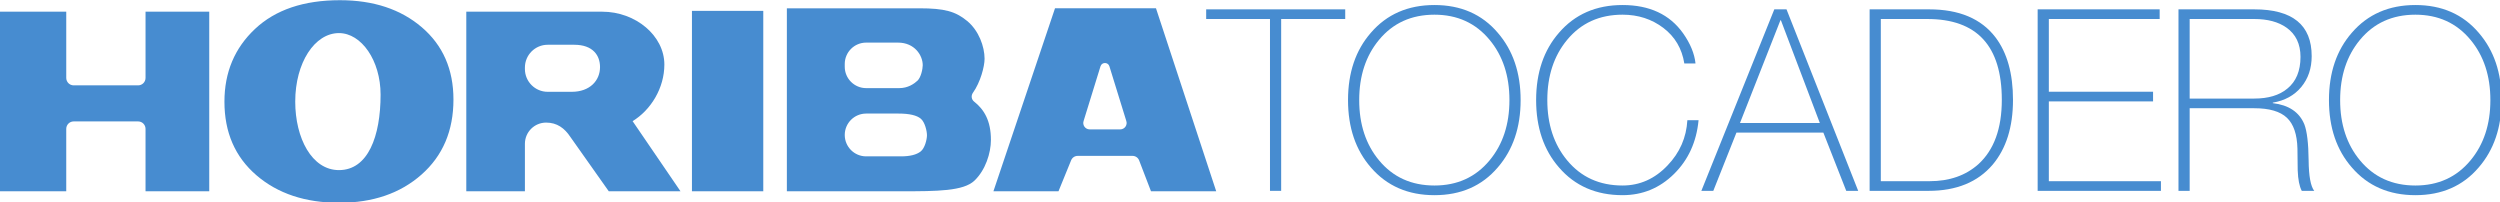
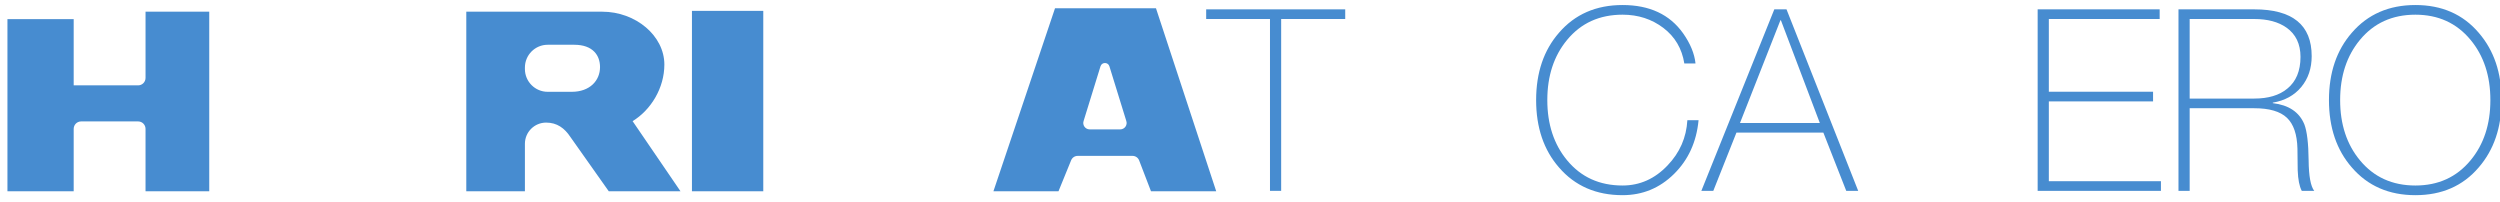
<svg xmlns="http://www.w3.org/2000/svg" xmlns:ns1="http://sodipodi.sourceforge.net/DTD/sodipodi-0.dtd" xmlns:ns2="http://www.inkscape.org/namespaces/inkscape" version="1.1" id="svg919" xml:space="preserve" width="509.79" height="41.281" viewBox="0 0 509.79 41.281" ns1:docname="HORIBA Tocadero_SVG klein.svg" ns2:version="1.0.1 (3bc2e813f5, 2020-09-07)" ns2:export-filename="C:\Users\Tiffany\TOCADERO\Vertrieb - Dokumente\General\Marketing\Grafiken\Logo\HORIBA Tocadero_PNG.png" ns2:export-xdpi="420" ns2:export-ydpi="420">
  <defs id="defs923">
    <clipPath clipPathUnits="userSpaceOnUse" id="clipPath935">
      <path d="M 0,229.542 H 2834.646 V 0 H 0 Z" id="path933" ns2:connector-curvature="0" />
    </clipPath>
  </defs>
  <ns1:namedview pagecolor="#ffffff" bordercolor="#666666" borderopacity="1" objecttolerance="10" gridtolerance="10" guidetolerance="10" ns2:pageopacity="0" ns2:pageshadow="2" ns2:window-width="2880" ns2:window-height="1706" id="namedview921" showgrid="false" ns2:zoom="0.3535534" ns2:cx="2249.9781" ns2:cy="-92.277734" ns2:window-x="2869" ns2:window-y="-11" ns2:window-maximized="1" ns2:current-layer="g927" ns2:document-rotation="0" fit-margin-top="0" fit-margin-left="0" fit-margin-right="0" fit-margin-bottom="0" units="px" />
  <g id="g927" ns2:groupmode="layer" ns2:label="HORIBA Tocadero Vektor - Kopie (2)" transform="matrix(1.333,0,0,-1.333,0,306.056)">
    <g id="g929" style="fill:#478cd0;fill-opacity:1;stroke-width:7.414" transform="matrix(0.135,0,0,0.135,0,198.581)">
      <g id="g931" clip-path="url(#clipPath935)" style="fill:#478cd0;fill-opacity:1;stroke-width:7.414">
        <g id="g937" transform="translate(164.916,141.47)" style="fill:#478cd0;fill-opacity:1;stroke-width:7.414">
-           <path d="m 0,0 c 0,-4.656 -3.774,-8.431 -8.43,-8.431 h -72.991 c -4.656,0 -8.43,3.775 -8.43,8.431 v 75.052 h -75.065 V -128.45 h 75.065 v 70.735 c 0,4.655 3.774,8.43 8.43,8.43 H -8.43 c 4.656,0 8.43,-3.775 8.43,-8.43 V -128.45 H 72.185 V 75.052 H 0 Z" style="fill:#478cd0;fill-opacity:1;fill-rule:nonzero;stroke:none;stroke-width:7.414" id="path939" ns2:connector-curvature="0" />
+           <path d="m 0,0 c 0,-4.656 -3.774,-8.431 -8.43,-8.431 h -72.991 v 75.052 h -75.065 V -128.45 h 75.065 v 70.735 c 0,4.655 3.774,8.43 8.43,8.43 H -8.43 c 4.656,0 8.43,-3.775 8.43,-8.43 V -128.45 H 72.185 V 75.052 H 0 Z" style="fill:#478cd0;fill-opacity:1;fill-rule:nonzero;stroke:none;stroke-width:7.414" id="path939" ns2:connector-curvature="0" />
        </g>
        <g id="g941" transform="translate(384.078,37.012)" style="fill:#478cd0;fill-opacity:1;stroke-width:7.414">
-           <path d="m 0,0 c -30.698,0 -49.532,36.19 -49.532,77.629 0,44.156 22.093,77.628 49.532,77.628 25.436,0 47.186,-31.021 47.186,-69.738 C 47.186,38.179 32.932,0 0,0 M 93.895,161.859 C 69.987,182.305 39.056,192.53 1.1,192.53 c -41.023,0 -73.087,-10.847 -96.193,-32.548 -23.108,-21.695 -34.661,-49.186 -34.661,-82.467 0,-34.805 12.087,-62.595 36.26,-83.367 24.172,-20.775 55.437,-31.16 93.793,-31.16 38.089,0 69.189,10.657 93.296,31.976 24.104,21.316 36.158,49.647 36.158,84.998 0,34.148 -11.955,61.449 -35.858,81.897" style="fill:#478cd0;fill-opacity:1;fill-rule:nonzero;stroke:none;stroke-width:7.414" id="path943" ns2:connector-curvature="0" />
-         </g>
+           </g>
        <g id="g945" transform="translate(647.842,125.735)" style="fill:#478cd0;fill-opacity:1;stroke-width:7.414">
          <path d="m 0,0 h -27.224 c -14.259,0 -25.819,11.56 -25.819,25.819 v 1.675 c 0,14.26 11.56,25.819 25.819,25.819 H 2.796 C 24.237,53.313 32.08,41.041 32.08,28.022 32.08,12.815 20.634,0 0,0 m 104.979,30.855 c 0,32.625 -32.423,59.933 -70.485,59.933 h -153.96 v -203.503 h 66.423 v 53.788 c 0,13.274 10.761,24.035 24.035,24.035 12.264,0 20.827,-6.159 27.581,-16.395 l 43.414,-61.428 h 81.273 l -54.268,79.478 c 20.871,12.726 35.987,37.669 35.987,64.092" style="fill:#478cd0;fill-opacity:1;fill-rule:nonzero;stroke:none;stroke-width:7.414" id="path947" ns2:connector-curvature="0" />
        </g>
        <path d="m 784.08,13.02 h 80.826 V 217.482 H 784.08 Z" style="fill:#478cd0;fill-opacity:1;fill-rule:nonzero;stroke:none;stroke-width:7.414" id="path949" ns2:connector-curvature="0" />
        <g id="g951" transform="translate(1043.3,58.173)" style="fill:#478cd0;fill-opacity:1;stroke-width:7.414">
-           <path d="m 0,0 c -4.729,-3.729 -12.154,-5.592 -22.275,-5.592 h -39.55 c -13.392,0 -24.248,10.856 -24.248,24.247 0,13.392 10.856,24.248 24.248,24.248 h 36.754 c 12.252,0 20.676,-1.964 25.271,-5.89 C 4.795,33.086 7.092,23.027 7.092,18.357 7.092,13.686 4.726,3.725 0,0 m -86.073,99.061 c 0,13.391 10.856,24.247 24.248,24.247 h 36.154 c 18.645,0 27.968,-14.307 27.968,-25.637 0,-4.174 -1.997,-13.862 -5.993,-17.538 -3.995,-3.68 -10.857,-8.398 -20.576,-8.398 h -37.553 c -13.392,0 -24.248,10.857 -24.248,24.248 z M 60.493,56.477 c -3.084,2.427 -3.608,6.786 -1.324,9.977 8.53,11.921 13.198,29.905 13.198,38.523 0,13.912 -6.592,32.047 -19.777,42.883 -13.186,10.832 -25.521,14.329 -54.289,14.329 H -151.664 V -45.153 H -21.81 c 40.754,0 70.235,0.177 82.691,12.056 12.451,11.873 18.678,31.128 18.678,46.237 0,21.543 -7.648,34.35 -19.066,43.337" style="fill:#478cd0;fill-opacity:1;fill-rule:nonzero;stroke:none;stroke-width:7.414" id="path953" ns2:connector-curvature="0" />
-         </g>
+           </g>
        <g id="g955" transform="translate(1269.395,83.15)" style="fill:#478cd0;fill-opacity:1;stroke-width:7.414">
          <path d="m 0,0 h -34.633 c -5.074,0 -8.581,5.077 -6.783,9.822 l 19.046,61.661 c 1.534,4.97 8.567,4.97 10.102,10e-4 L 6.782,9.823 C 8.581,5.077 5.075,0 0,0 m -73.913,137.213 -69.78,-207.343 h 73.715 l 14.346,35.144 c 1.225,3 4.144,4.961 7.384,4.961 h 62.215 c 3.301,0 6.26,-2.034 7.444,-5.115 l 13.445,-34.99 h 73.898 L 40.512,137.213 Z" style="fill:#478cd0;fill-opacity:1;fill-rule:nonzero;stroke:none;stroke-width:7.414" id="path957" ns2:connector-curvature="0" />
        </g>
        <g id="g959" transform="translate(1366.78,208.227)" style="fill:#478cd0;fill-opacity:1;stroke-width:7.414">
          <path d="M 0,0 H 72.301 V -194.719 H 84.973 V 0 h 72.588 V 10.945 H 0 Z" style="fill:#478cd0;fill-opacity:1;fill-rule:nonzero;stroke:none;stroke-width:7.414" id="path961" ns2:connector-curvature="0" />
        </g>
        <g id="g963" transform="translate(1687.95,48.074)" style="fill:#478cd0;fill-opacity:1;stroke-width:7.414">
-           <path d="m 0,0 c -15.747,-19.01 -36.582,-28.518 -62.506,-28.518 -26.116,0 -47.05,9.508 -62.794,28.518 -14.978,18.048 -22.467,40.805 -22.467,68.268 0,27.457 7.489,50.213 22.467,68.267 15.744,19.01 36.678,28.515 62.794,28.515 25.924,0 46.759,-9.505 62.506,-28.515 C 14.979,118.481 22.467,95.725 22.467,68.268 22.467,40.805 14.979,18.048 0,0 m -62.506,175.996 c -29.955,0 -53.964,-10.468 -72.012,-31.396 -17.282,-19.781 -25.923,-45.224 -25.923,-76.332 0,-31.109 8.641,-56.557 25.923,-76.332 18.048,-20.934 42.057,-31.399 72.012,-31.399 29.957,0 53.864,10.465 71.724,31.399 17.283,19.968 25.925,45.412 25.925,76.332 0,30.914 -8.642,56.357 -25.925,76.332 -17.86,20.928 -41.767,31.396 -71.724,31.396" style="fill:#478cd0;fill-opacity:1;fill-rule:nonzero;stroke:none;stroke-width:7.414" id="path965" ns2:connector-curvature="0" />
-         </g>
+           </g>
        <g id="g967" transform="translate(1889.582,42.313)" style="fill:#478cd0;fill-opacity:1;stroke-width:7.414">
          <path d="m 0,0 c -14.402,-15.173 -31.396,-22.757 -50.984,-22.757 -26.116,0 -47.05,9.508 -62.794,28.518 -14.979,18.048 -22.467,40.804 -22.467,68.267 0,27.457 7.488,50.214 22.467,68.267 15.744,19.011 36.678,28.516 62.794,28.516 17.665,0 33.077,-4.997 46.233,-14.978 13.15,-9.987 21.071,-23.431 23.764,-40.328 h 12.672 c -1.151,11.137 -5.86,22.563 -14.113,34.279 -15.173,21.315 -38.022,31.973 -68.556,31.973 -29.955,0 -53.964,-10.468 -72.012,-31.397 -17.282,-19.78 -25.924,-45.223 -25.924,-76.332 0,-31.108 8.642,-56.556 25.924,-76.332 18.048,-20.933 42.057,-31.398 72.012,-31.398 22.658,0 42.1,8.017 58.329,24.054 16.224,16.031 25.493,36.337 27.797,60.919 H 22.467 C 21.316,31.491 13.825,14.402 0,0" style="fill:#478cd0;fill-opacity:1;fill-rule:nonzero;stroke:none;stroke-width:7.414" id="path969" ns2:connector-curvature="0" />
        </g>
        <g id="g971" transform="translate(1971.672,90.418)" style="fill:#478cd0;fill-opacity:1;stroke-width:7.414">
          <path d="m 0,0 45.801,116.37 h 0.573 L 90.447,0 Z M 38.886,128.755 -43.783,-76.909 h 13.538 l 26.211,65.964 h 98.513 l 25.923,-65.964 h 13.539 L 52.712,128.755 Z" style="fill:#478cd0;fill-opacity:1;fill-rule:nonzero;stroke:none;stroke-width:7.414" id="path973" ns2:connector-curvature="0" />
        </g>
        <g id="g975" transform="translate(2241.854,43.753)" style="fill:#478cd0;fill-opacity:1;stroke-width:7.414">
-           <path d="m 0,0 c -14.401,-12.866 -32.835,-19.3 -55.302,-19.3 h -55.305 v 183.774 h 52.711 c 56.265,0 84.397,-30.533 84.397,-91.599 C 26.501,40.422 17.666,16.129 0,0 m -55.879,175.419 h -67.403 V -30.245 h 66.827 c 31.49,0 55.687,9.888 72.588,29.668 15.361,18.242 23.043,42.726 23.043,73.452 0,29.764 -6.624,53.384 -19.876,70.861 -16.129,21.12 -41.19,31.683 -75.179,31.683" style="fill:#478cd0;fill-opacity:1;fill-rule:nonzero;stroke:none;stroke-width:7.414" id="path977" ns2:connector-curvature="0" />
-         </g>
+           </g>
        <g id="g979" transform="translate(2321.642,114.901)" style="fill:#478cd0;fill-opacity:1;stroke-width:7.414">
          <path d="M 0,0 H 118.098 V 10.945 H 0 v 82.382 h 125.586 v 10.944 H -12.676 v -205.664 h 139.702 v 10.946 L 0,-90.447 Z" style="fill:#478cd0;fill-opacity:1;fill-rule:nonzero;stroke:none;stroke-width:7.414" id="path981" ns2:connector-curvature="0" />
        </g>
        <g id="g983" transform="translate(2481.22,118.069)" style="fill:#478cd0;fill-opacity:1;stroke-width:7.414">
          <path d="m 0,0 v 90.159 h 73.161 c 15.168,0 27.364,-3.268 36.582,-9.794 10.561,-7.49 15.843,-18.534 15.843,-33.125 0,-15.941 -4.996,-27.941 -14.979,-36.006 C 101.58,3.743 89.1,0 73.161,0 Z M 129.907,-29.092 C 124.146,-15.267 112.238,-7.3 94.19,-5.185 v 0.577 c 13.632,2.304 24.383,8.209 32.259,17.713 7.874,9.508 11.812,21.173 11.812,34.999 0,35.33 -21.701,53 -65.1,53 H -12.676 V -104.561 H 0 v 93.616 h 73.161 c 17.092,0 29.427,-3.601 37.016,-10.802 7.584,-7.201 11.566,-18.866 11.952,-34.999 0.191,-8.259 0.29,-16.416 0.29,-24.483 0.383,-10.563 1.915,-18.341 4.607,-23.332 h 14.116 c -4.034,5.185 -6.15,16.609 -6.338,34.28 -0.194,19.586 -1.828,33.313 -4.897,41.189" style="fill:#478cd0;fill-opacity:1;fill-rule:nonzero;stroke:none;stroke-width:7.414" id="path985" ns2:connector-curvature="0" />
        </g>
        <g id="g987" transform="translate(2799.504,48.074)" style="fill:#478cd0;fill-opacity:1;stroke-width:7.414">
          <path d="m 0,0 c -15.747,-19.01 -36.583,-28.518 -62.507,-28.518 -26.115,0 -47.049,9.508 -62.793,28.518 -14.979,18.048 -22.467,40.805 -22.467,68.268 0,27.457 7.488,50.213 22.467,68.267 15.744,19.01 36.678,28.515 62.793,28.515 25.924,0 46.76,-9.505 62.507,-28.515 C 14.979,118.481 22.467,95.725 22.467,68.268 22.467,40.805 14.979,18.048 0,0 m 9.218,144.6 c -17.86,20.928 -41.767,31.396 -71.725,31.396 -29.955,0 -53.963,-10.468 -72.011,-31.396 -17.283,-19.781 -25.924,-45.224 -25.924,-76.332 0,-31.109 8.641,-56.557 25.924,-76.332 18.048,-20.934 42.056,-31.399 72.011,-31.399 29.958,0 53.865,10.465 71.725,31.399 17.282,19.968 25.924,45.412 25.924,76.332 0,30.914 -8.642,56.357 -25.924,76.332" style="fill:#478cd0;fill-opacity:1;fill-rule:nonzero;stroke:none;stroke-width:7.414" id="path989" ns2:connector-curvature="0" />
        </g>
      </g>
    </g>
    <path style="fill:#478cd0;fill-opacity:1;stroke:#478cd0;stroke-width:0;stroke-miterlimit:4;stroke-dasharray:none;stroke-opacity:1" d="" id="path5619" ns2:connector-curvature="0" transform="matrix(0.75,0,0,-0.75,0,229.542)" />
    <path style="fill:#478cd0;fill-opacity:1;stroke:#478cd0;stroke-width:0;stroke-miterlimit:4;stroke-dasharray:none;stroke-opacity:1" d="" id="path6475" ns2:connector-curvature="0" transform="matrix(0.75,0,0,-0.75,0,229.542)" />
    <path style="fill:#478cd0;fill-opacity:1;stroke:#478cd0;stroke-width:0;stroke-miterlimit:4;stroke-dasharray:none;stroke-opacity:1" d="" id="path6573" ns2:connector-curvature="0" transform="matrix(0.75,0,0,-0.75,0,229.542)" />
    <path style="fill:#478cd0;fill-opacity:1;stroke:#478cd0;stroke-width:0;stroke-miterlimit:4;stroke-dasharray:none;stroke-opacity:1" d="" id="path6825" ns2:connector-curvature="0" transform="matrix(0.75,0,0,-0.75,0,229.542)" />
    <path style="fill:#478cd0;fill-opacity:1;stroke:#478cd0;stroke-width:0;stroke-miterlimit:4;stroke-dasharray:none;stroke-opacity:1" d="" id="path6833" ns2:connector-curvature="0" transform="matrix(0.75,0,0,-0.75,0,229.542)" />
    <path style="fill:#478cd0;fill-opacity:1;stroke:#478cd0;stroke-width:0;stroke-miterlimit:4;stroke-dasharray:none;stroke-opacity:1" d="" id="path6849" ns2:connector-curvature="0" transform="matrix(0.75,0,0,-0.75,0,229.542)" />
    <path style="fill:#478cd0;fill-opacity:1;stroke:#478cd0;stroke-width:0;stroke-miterlimit:4;stroke-dasharray:none;stroke-opacity:1" d="" id="path6865" ns2:connector-curvature="0" transform="matrix(0.75,0,0,-0.75,0,229.542)" />
    <path style="fill:#478cd0;fill-opacity:1;stroke:#478cd0;stroke-width:0;stroke-miterlimit:4;stroke-dasharray:none;stroke-opacity:1" d="" id="path6869" ns2:connector-curvature="0" transform="matrix(0.75,0,0,-0.75,0,229.542)" />
    <path style="fill:#478cd0;fill-opacity:1;stroke:#478cd0;stroke-width:0;stroke-miterlimit:4;stroke-dasharray:none;stroke-opacity:1" d="" id="path6919" ns2:connector-curvature="0" transform="matrix(0.75,0,0,-0.75,0,229.542)" />
    <path style="fill:#478cd0;fill-opacity:1;stroke:#478cd0;stroke-width:0;stroke-miterlimit:4;stroke-dasharray:none;stroke-opacity:1" d="" id="path7017" ns2:connector-curvature="0" transform="matrix(0.75,0,0,-0.75,0,229.542)" />
-     <path style="fill:#478cd0;fill-opacity:1;stroke:#478cd0;stroke-width:0;stroke-miterlimit:4;stroke-dasharray:none;stroke-opacity:1" d="" id="path7113" ns2:connector-curvature="0" transform="matrix(0.75,0,0,-0.75,0,229.542)" />
    <path style="fill:#478cd0;fill-opacity:1;stroke:#478cd0;stroke-width:0;stroke-miterlimit:4;stroke-dasharray:none;stroke-opacity:1" d="" id="path7115" ns2:connector-curvature="0" transform="matrix(0.75,0,0,-0.75,0,229.542)" />
    <path style="fill:#478cd0;fill-opacity:1;stroke:#478cd0;stroke-width:0;stroke-miterlimit:4;stroke-dasharray:none;stroke-opacity:1" d="" id="path7117" ns2:connector-curvature="0" transform="matrix(0.75,0,0,-0.75,0,229.542)" />
    <path style="fill:#478cd0;fill-opacity:1;stroke:#478cd0;stroke-width:0;stroke-miterlimit:4;stroke-dasharray:none;stroke-opacity:1" d="" id="path7543" ns2:connector-curvature="0" transform="matrix(0.75,0,0,-0.75,0,229.542)" />
  </g>
</svg>